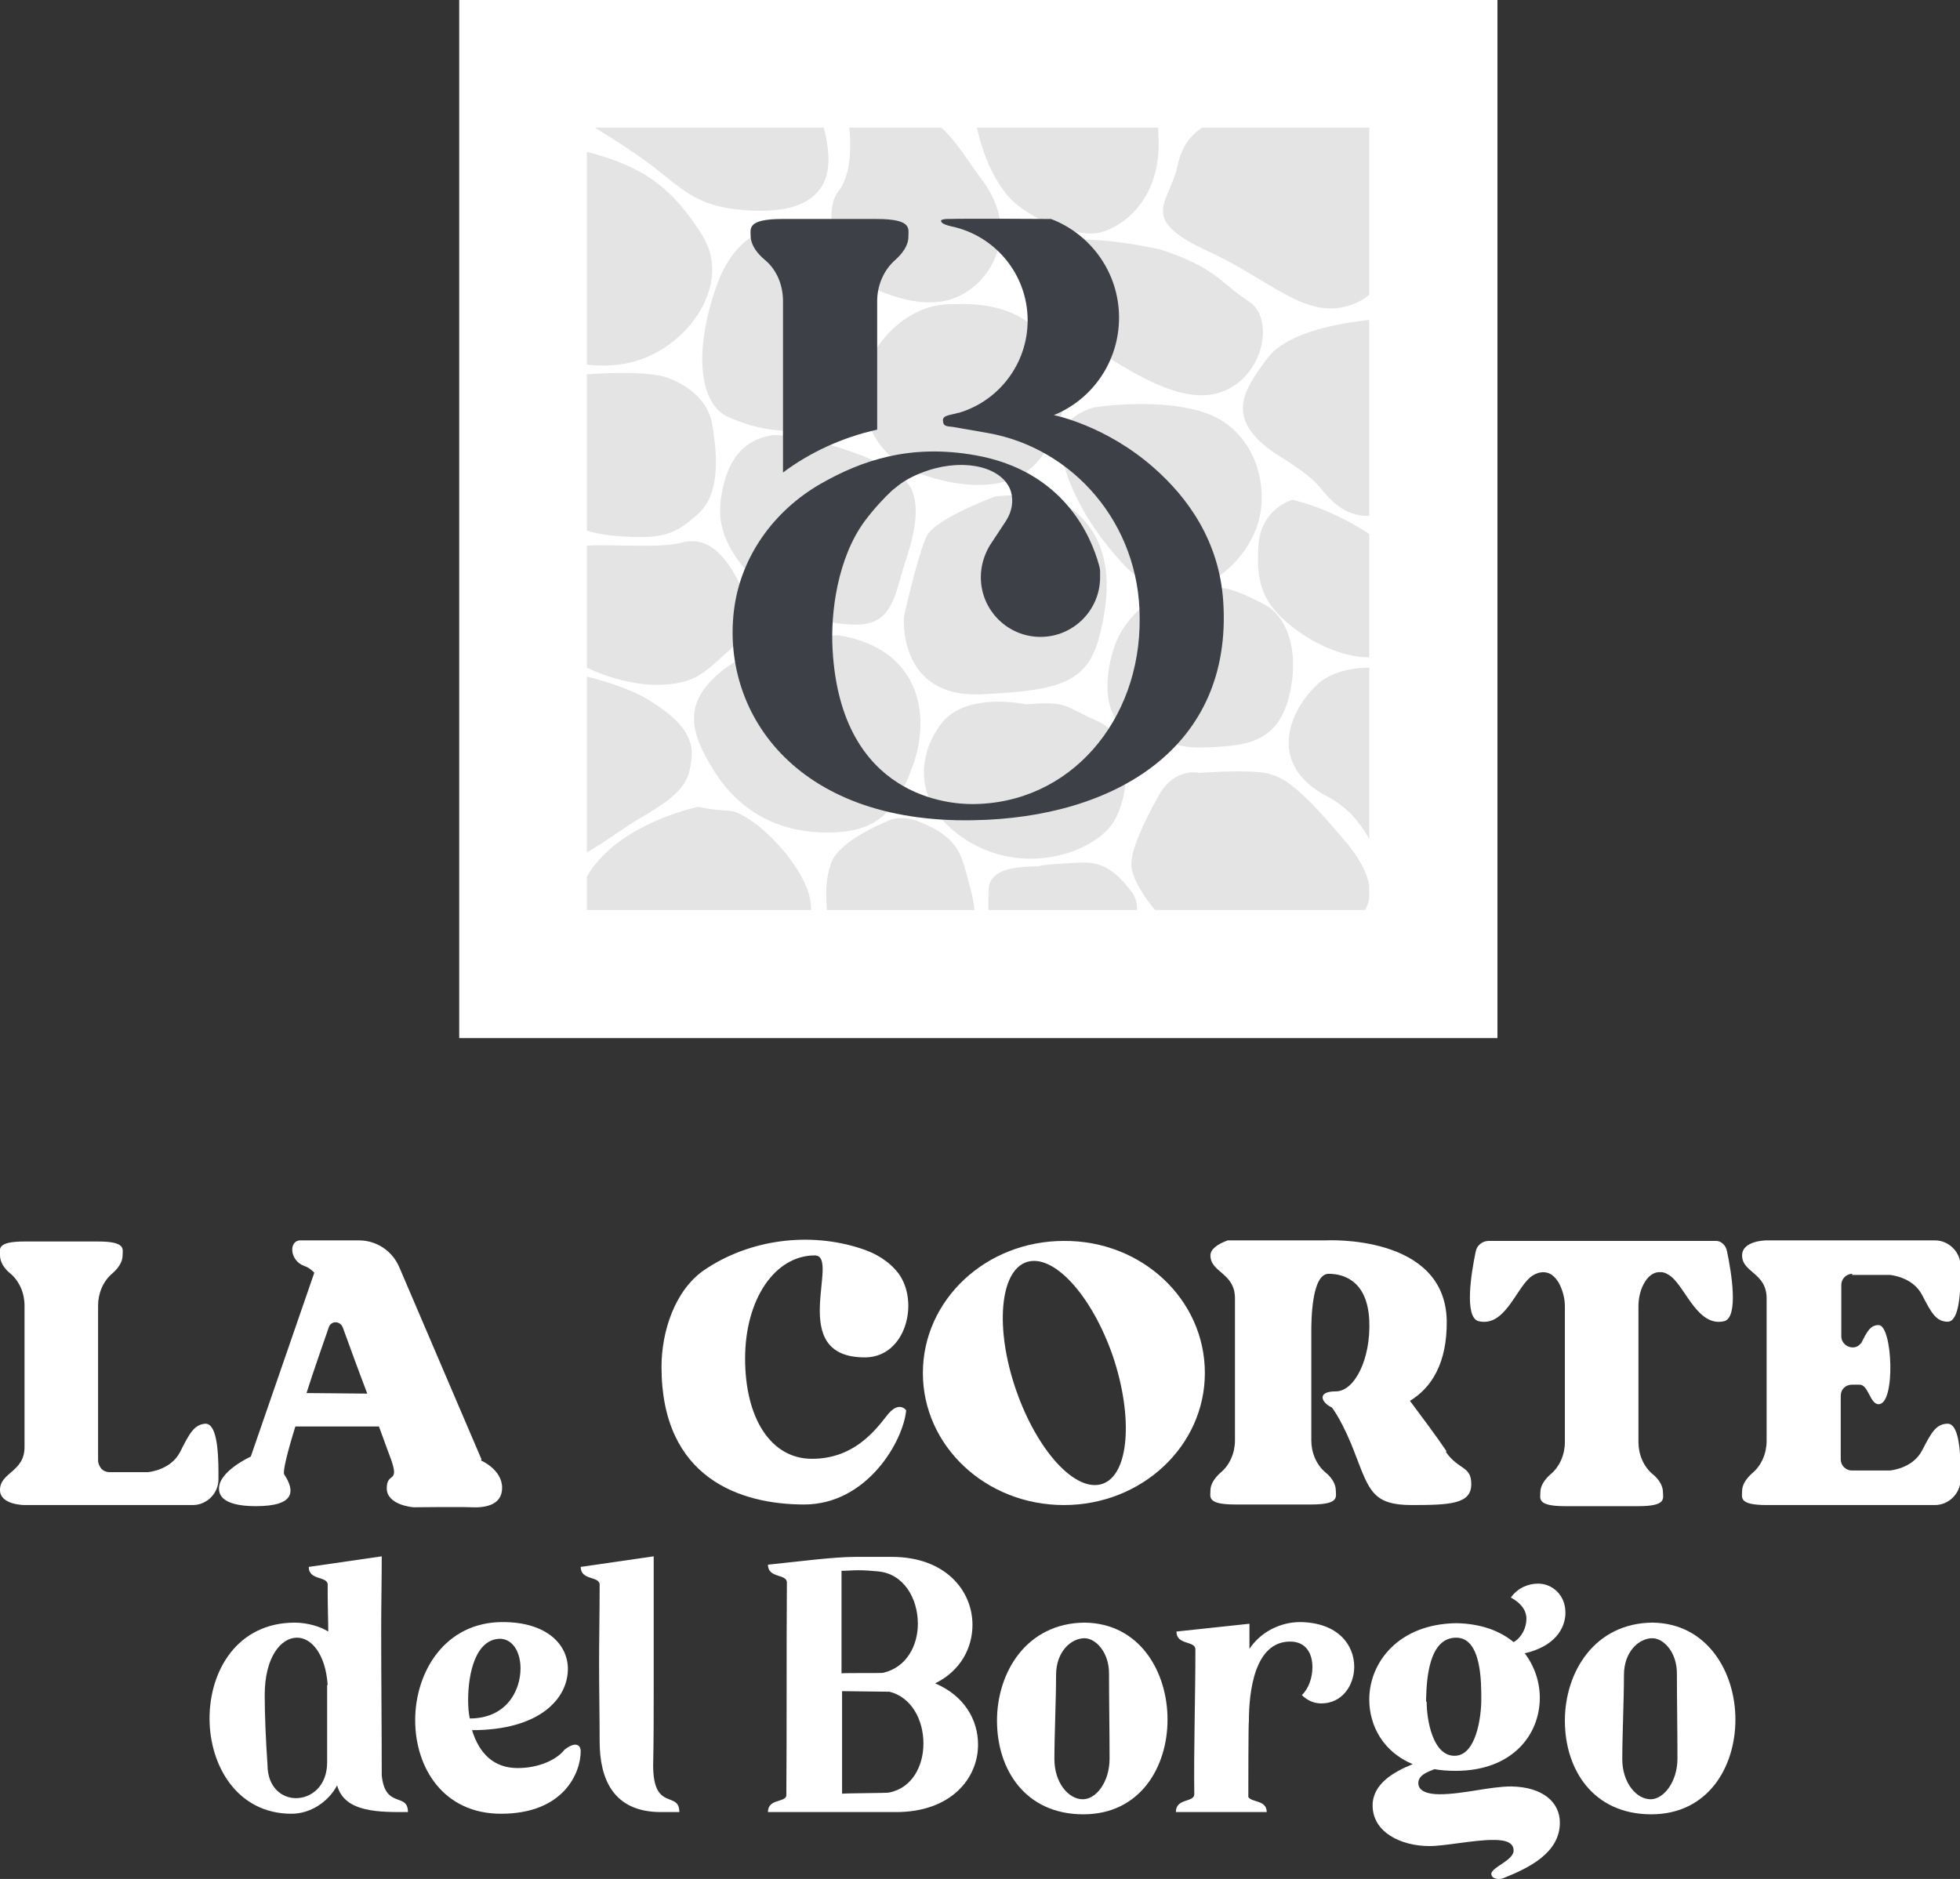
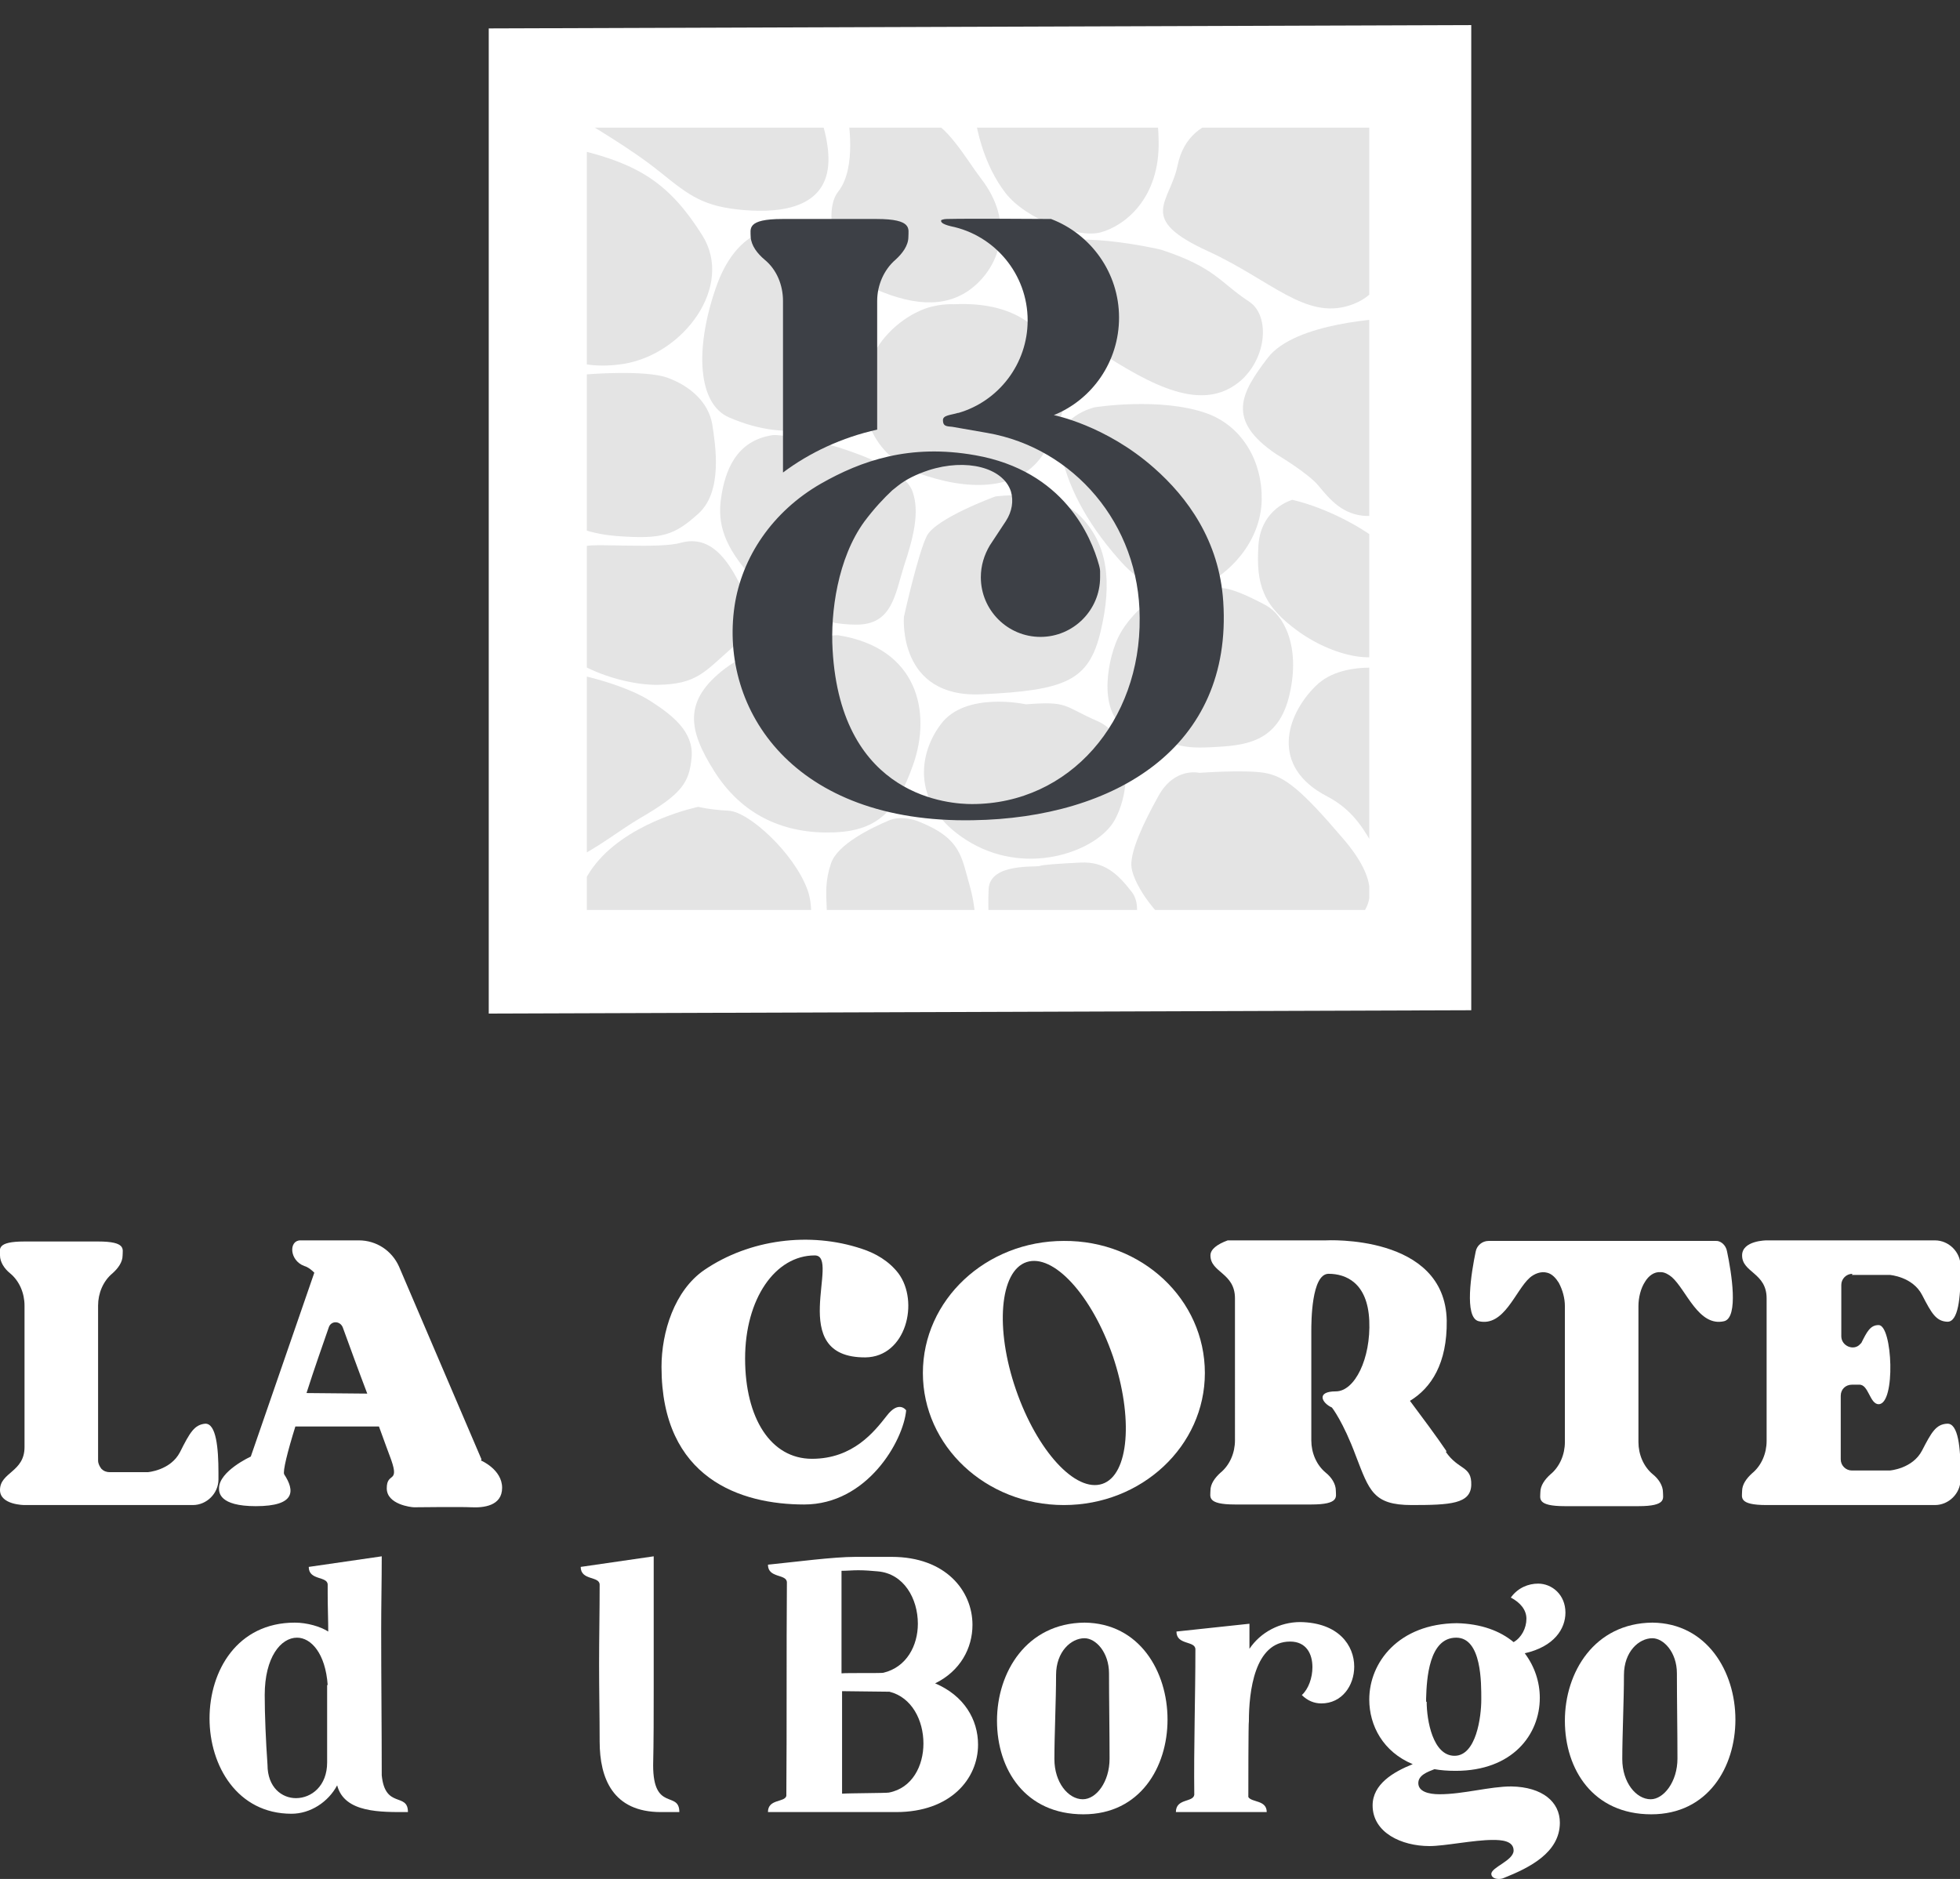
<svg xmlns="http://www.w3.org/2000/svg" xmlns:xlink="http://www.w3.org/1999/xlink" version="1.1" id="Livello_1" x="0px" y="0px" viewBox="0 0 351.7 337.2" style="enable-background:new 0 0 351.7 337.2;" xml:space="preserve">
  <rect x="0" y="0" width="351.7" height="337.2" fill="#333333" stroke="none" />
  <style type="text/css">
	.st0{fill:#FFFFFF;}
	.st1{opacity:0.2;clip-path:url(#SVGID_2_);}
	.st2{fill:#76777A;}
	.st3{fill:#3D4046;}
</style>
  <g>
-     <rect x="82.4" class="st0" width="186.3" height="186.3" />
    <polygon class="st0" points="264,181.3 87.7,181.9 87.7,5.1 264,4.5  " />
    <g>
      <g>
        <defs>
          <rect id="SVGID_1_" x="105.3" y="22.9" width="140.4" height="140.4" />
        </defs>
        <clipPath id="SVGID_2_">
          <use xlink:href="#SVGID_1_" style="overflow:visible;" />
        </clipPath>
        <g class="st1">
          <path class="st2" d="M150.4,114c0,0-12.4,0.1-20.2,5.9c-7.8,5.9-6.6,11.2-2.1,18.4c4.5,7.2,11.3,11,20,11.1s12.6-3.1,15.8-12.3      S164.8,116.3,150.4,114z" />
          <path class="st2" d="M178.6,89.1c0,0-10.7,3.9-12.3,7.1s-4.1,14.5-4.1,14.5s-1.2,14.6,13.9,13.9c15.1-0.7,19.3-2.4,21.4-11.3      c2.1-8.8,1.3-15.7-3.7-20.7S178.6,89.1,178.6,89.1z" />
          <path class="st2" d="M196.4,73.1c0,0-7.3,1.7-6.1,7.7c1.1,6,4.4,12.7,10.4,19.5c6,6.9,11,6.6,15.3,4.7s10.3-7.6,10.4-15.4      c0.1-6.6-3.3-13-9.8-15.4C208.2,71.2,196.4,73.1,196.4,73.1z" />
          <path class="st2" d="M171.1,54.6c0,0-3.1-0.2-6.1,1.2c-3.8,1.7-7.8,5.4-9.2,10.1c-2.4,8.4,1.1,16.6,10.4,19.5      c9.3,3,17,1.9,20.8-3.6s5.2-11.9,3.1-16.6C188,60.5,183.8,54,171.1,54.6z" />
          <path class="st2" d="M138.6,78.1c1.2-0.2,7.2,0.8,11.9,2.2c4.7,1.5,11.8,4.2,13.2,7.8c1.4,3.7,0.2,8.4-1.5,13.5      c-1.6,5.1-2.1,10.5-8.5,10.5s-13.2-2.5-18.5-8.2c-5.3-5.8-6.5-9.9-5.8-14.6S132,79.1,138.6,78.1z" />
          <path class="st2" d="M105.1,98c2.1-0.5,13.3,0.5,17.1-0.6c5.5-1.5,8.5,3.5,10.4,7.1s3.3,7.7-1.4,11.9c-4.8,4.2-6.2,6.4-13.2,6.5      c-7.1,0.1-19.8-4.4-19.6-11.3C98.6,104.7,101.4,98.9,105.1,98z" />
          <path class="st2" d="M86.8,120.5c1.2,0,9.2-0.8,14.1,0s11.9,2.8,15.8,5.3s7.8,5.5,7.4,10.1s-1.8,6.6-9.2,10.9      c-7.4,4.3-16.5,13.6-26.9,6.8c-10.5-6.7-13.4-10.2-11-19.5C79.4,124.8,81.1,120.7,86.8,120.5z" />
          <path class="st2" d="M125.3,144.8c0,0-11.4,2.3-17.8,9.5c-6.3,7.1-5.5,16.7-1.8,23.1c3.7,6.4,12.4,11.8,17.8,10.7      c5.3-1.1,10.2-1.8,14.7-5.9c4.5-4.2,9.1-15.9,6.7-22.5c-2.4-6.6-10.5-14-14.1-14.2S125.3,144.8,125.3,144.8z" />
          <path class="st2" d="M164.5,147.3c0,0-2.7-1-4.9-0.1c-3.1,1.3-9.4,4.3-10.5,7.8c-2,5.8,0.5,9.7-1.7,12.9s-4.7,8.1-3.7,11.8      s0.7,6.9,8,6.5c7.2-0.4,16.3-4.9,20.2-8.9s3.7-12.5,2.2-18C172.5,153.8,172.6,150.4,164.5,147.3z" />
          <path class="st2" d="M184.1,126.4c0,0-10.9-2.4-15.3,3.6c-4.5,6-4.9,15.3,5.5,21.3c10.5,6,22.7,1.3,25.7-4.1      c3-5.4,3.2-15.1-3.1-17.8C190.7,126.7,191.8,125.8,184.1,126.4z" />
          <path class="st2" d="M186.6,155.4c-0.6,0.3-8.9-0.6-9.2,4.1c-0.2,4.8,0,8.1,2.4,14.2c2.5,6.1,3.6,9.2,8,8.9      c4.3-0.3,3.6-1.1,9.2-6.5c5.6-5.4,8.7-12.6,6.1-16s-5-5.5-9.2-5.3C189.7,155,187.1,155.2,186.6,155.4z" />
          <path class="st2" d="M215.2,138.7c0,0-4.4-1.1-7.3,4.1s-4.9,9.7-4.9,12.4s3.9,9.1,9.2,12.4c5.3,3.4,11.9,5.1,18.4,3      s23.4-5,10.4-20.1c-7.5-8.8-10.5-11.2-14.1-11.8C223.3,138.1,215.2,138.7,215.2,138.7z" />
          <path class="st2" d="M206.8,107.4c0,0-5,3.4-6.7,8.3c-1.8,4.8-3,14.4,4.2,16c7.1,1.7,6.9,2.7,13,2.4c6-0.3,12.1-0.7,14.1-9.5      c2-8.7-1.1-14.3-4.3-16s-6.8-3.4-8.6-3S206.8,107.4,206.8,107.4z" />
          <path class="st2" d="M105.1,67.2c0,0,10.6-0.9,14.7,0.6s7.3,4.4,8,8.3c0.6,3.9,1.9,12-2.4,16c-4.4,4-6.6,4.7-14.7,4.1      S96,91.6,93.5,84.9s-2.4-15,1.8-16.6C99.6,66.8,105.1,67.2,105.1,67.2z" />
          <path class="st2" d="M139.4,41.1c0,0-7.2-0.5-11,10.7c-3.8,11.1-3.1,20.7,2.4,23.1c5.5,2.4,10.9,3,15.3,1.8      c4.4-1.3,7.8-7.7,8-14.8s-4.8-15.4-7.3-17.2C144.2,42.9,139.4,41.1,139.4,41.1z" />
          <path class="st2" d="M152.1,20.8c0,0,1.8,9.2-1.7,13.6c-2.8,3.5-0.8,14.2,6.7,17.5c7.6,3.3,13.4,3.2,17.8-0.6      c4.4-3.8,7.3-11.3,1.1-19.3c-2.4-3.1-6.4-10.3-10.3-10.8C160.8,20.6,152.1,20.8,152.1,20.8z" />
          <path class="st2" d="M208.3,44.8c0,0-16.9-4-22.2-0.1s-4.1,8.3,6.6,15.4c10.6,7.1,19.9,13.1,27.1,10c7.2-3.1,8.8-13.1,4.3-16      C218.9,50.7,218.1,48,208.3,44.8z" />
          <path class="st2" d="M250.2,57.1c-1.5,0-17.8,0.7-22.7,7.1S220,75.4,229,81.5c0,0,5.9,3.5,7.7,5.8c1.9,2.3,4.3,5.2,8.6,5.3      c4.3,0.1,4.8-1.5,6.1-7.7s6.1-16.3,6.7-20.7C258.8,59.8,256.3,57.1,250.2,57.1z" />
          <path class="st2" d="M231.9,89.7c0,0-5.7,1.5-6.1,8.3c-0.4,6.8,0.7,10.7,7.3,15.4c6.6,4.7,16.2,6.8,18.4,1.2      c1.3-3.5,3.3-9.5-1.8-15.4C246.4,95.5,238.4,91.2,231.9,89.7z" />
          <path class="st2" d="M252.2,120.5c0,0-10.8-2.7-16.1,2.6c-5.4,5.3-8.2,14.5,2,19.8s7.3,15.7,17.2,13s23.2-21,18.8-27.2      S268.2,120.2,252.2,120.5z" />
          <path class="st2" d="M258.8,85.5c0,0-7.2-1.1-6.7,7.1s1.5,18.3,8.6,21.9c7.1,3.6,10.6,5.1,15.9,1.8c5.3-3.4,5.7-9.1-1.8-17.2      C267.1,91.1,258.8,85.5,258.8,85.5z" />
          <path class="st2" d="M225.7,21.2c0,0-12.2-2.2-14.4,8.5c-1.4,6.8-7.4,9.5,5.5,15.4c11.3,5.2,17.4,12.3,25.4,9.7s7.2-11,9.2-21      C255.1,14.3,237.1,21.5,225.7,21.2z" />
          <path class="st2" d="M184.1,3.8c0,0-10.1,2-9.8,10.7c0.3,8.6,2.5,15.4,6.1,20.1c3.7,4.8,13,8.2,17.1,7.1      c4.1-1.1,10.7-5.9,10.4-16.6C207.7,14.4,203.1,2.4,184.1,3.8z" />
          <path class="st2" d="M130.8,5c0,0-32.6-2.8-35.5,4.6s11.4,11.8,23.3,21.4c5.2,4.2,7.7,6.1,14.9,6.7c7.2,0.6,14.4-0.7,15.1-7.9      c0.7-7.1-5.1-19-9.8-22.5S130.8,5,130.8,5z" />
          <path class="st2" d="M103.9,26.9c0,0-6.7-1.1-10.4,5.3c-3.7,6.5-6,12.1-2.4,20.7s10.1,14.1,20.8,12.4s19.9-13.9,14.1-23.1      S114.7,29.5,103.9,26.9z" />
          <path class="st2" d="M215.3,170.2c0,0-10.1-0.3-16.5,4.7c-6.4,5.1-8.2,10.9-0.6,17.2c7.6,6.3,14.1,8.3,22.7,7.1      s12.4-7.6,11-14.8C230.4,177.2,232.4,169.4,215.3,170.2z" />
        </g>
      </g>
    </g>
    <path class="st0" d="M36.8,255.5c2-0.1,2.4,4.4,2.4,8.8v1.2c0,2.5-2.1,4.6-4.6,4.6H4.4c0,0-4.4,0-4.4-2.7c0-3.2,4.4-3.2,4.4-7.7   v-25.4c0-2.2-0.9-4.4-2.6-5.8c-1-0.8-1.8-2-1.8-3.2c0-1.1-0.7-2.5,4.4-2.5h13.2c5.1,0,4.4,1.4,4.4,2.5c0,1.2-0.8,2.3-1.8,3.2   c-1.7,1.4-2.6,3.6-2.6,5.8v27.8c0,0.6,0.3,1.1,0.6,1.5c0.4,0.4,0.9,0.6,1.5,0.6h6.8c0,0,4.1-0.3,5.8-3.6   C34.1,257,34.9,255.7,36.8,255.5L36.8,255.5z" />
    <path class="st0" d="M86.3,262.1c0,0,3.8,1.6,3.8,4.9s-3.4,3.6-5.5,3.5s-9.8,0-10.3,0s-4.9-0.5-4.9-3.4c0-3,2.3-0.8,0.8-5.1   c-0.4-1-1.2-3.3-2.2-6H53c-1.4,4.5-2.3,8.1-2,8.6c1.9,2.9,2.1,5.7-5.1,5.7c-6.6,0-6.6-2.5-6.6-3.2c0-3.1,5.7-5.7,5.7-5.7l11.4-33   c-0.5-0.5-1.1-1-1.8-1.2c-2.7-1-2.8-4.6-0.7-4.6h10.5c3.1,0,5.9,1.8,7.2,4.7l14.8,34.6L86.3,262.1z M65.9,250.1   c-1.6-4.2-3.2-8.6-4.4-11.9c-0.5-1.2-2.1-1.2-2.5,0c-1,2.9-2.6,7.4-4,11.8L65.9,250.1z" />
    <path class="st0" d="M146.2,225.3c-7.1,0-12.5,7.8-12.5,18.5s4.6,18,12,18s11.2-4.9,13.4-7.7c2.2-2.9,3.5-1,3.5-1   c-0.5,5.5-7,16.9-18.3,16.9s-25.6-4.6-25.6-24.7c0-6.2,2.3-13.7,7.7-17.4c8.1-5.5,18.9-6.9,28.2-3.8c2.5,0.8,4.9,2.2,6.6,4.4   c3.8,5.1,1.4,15-5.9,15.1C140.8,243.7,151,225.3,146.2,225.3L146.2,225.3z" />
    <path class="st0" d="M216.2,246.4c0,13.1-11.3,23.7-25.3,23.7s-25.3-10.6-25.3-23.7c0-13.1,11.3-23.7,25.3-23.7   C204.9,222.6,216.2,233.2,216.2,246.4z M199.7,243.4c-3.8-11-10.7-18.5-15.5-16.9s-5.7,11.9-1.9,22.9s10.7,18.5,15.5,16.9   C202.6,264.7,203.4,254.4,199.7,243.4z" />
    <path class="st0" d="M259.4,260.5c2.3,3.4,4.7,2.5,4.6,6c-0.1,3.4-3.8,3.6-10.7,3.6s-7.6-2.6-10-8.8c-2.3-6.2-4.3-8.7-4.3-8.7   c-1.8-0.8-2.9-2.9,0.7-2.9c3.4,0,6.3-5.9,6-12.7s-4.2-8.4-7.3-8.4s-3.1,8.7-3.1,10.3c0,9.2,0,19.6,0,19.6c0,2.2,0.9,4.4,2.6,5.8   c1,0.8,1.8,2,1.8,3.2c0,1.1,0.7,2.5-4.4,2.5h-13.7c-5.1,0-4.4-1.4-4.4-2.5c0-1.2,0.8-2.3,1.8-3.2c1.7-1.4,2.6-3.6,2.6-5.8V233   c0-4.6-4.4-4.6-4.4-7.7c0-1.1,1.2-2,3.1-2.7h9.3h8.3c0,0,21.4-1.2,21.7,14.4c0.1,7.7-2.8,12.1-6.6,14.4c1.8,2.4,5,6.7,6.6,9.1   H259.4z" />
    <path class="st0" d="M309.9,224.6c0.8,3.8,2.1,11.8-0.5,12.5c-4.6,1.1-6.8-5.6-9.4-7.9c-0.6-0.5-1.3-0.9-2-0.9   c-1.2-0.1-2.2,0.7-2.8,1.7c-0.8,1.2-1.2,2.9-1.2,4.4v24.4c0,2.2,0.9,4.4,2.6,5.8c1,0.8,1.8,2,1.8,3.2c0,1.1,0.7,2.5-4.4,2.5h-13.2   c-5.1,0-4.4-1.4-4.4-2.5c0-1.2,0.8-2.3,1.8-3.2c1.7-1.4,2.6-3.6,2.6-5.8v-24.4c0-1.4-0.4-2.9-1.1-4.2c-0.5-0.8-1.2-1.6-2.1-1.8   c-1.1-0.3-2.3,0.2-3.1,0.9c-2.6,2.3-4.6,8.9-9.2,7.8c-2.6-0.7-1.3-8.7-0.5-12.5c0.2-1.1,1.2-1.9,2.3-1.9h40.7   C308.7,222.6,309.7,223.4,309.9,224.6L309.9,224.6z" />
    <path class="st0" d="M332.4,228.6c-1.1,0-2,0.9-2,2v9.2c0,1.8,2.3,2.7,3.4,1.4c0.1-0.1,0.1-0.1,0.2-0.2c1-2,1.6-3.2,3.1-3.2   c2.5,0,3.1,14.2,0,14.2c-1.6,0-1.8-3.6-3.5-3.5c-0.3,0-0.8,0-1.3,0c-1.1,0-2,0.8-2,2v11.4c0,1.1,0.9,2,2,2h6.8c0,0,4.1-0.3,5.8-3.6   c1.7-3.3,2.5-4.7,4.5-4.8s2.4,4.4,2.4,8.8v1.2c0,2.5-2.1,4.6-4.6,4.6H317c-5.1,0-4.4-1.4-4.4-2.5c0-1.2,0.8-2.3,1.8-3.2   c1.7-1.4,2.6-3.6,2.6-5.8V233c0-4.6-4.4-4.6-4.4-7.7c0-2.7,4.4-2.7,4.4-2.7h30.2c2.5,0,4.6,2.1,4.6,4.6v1.2c0,4.4-0.4,8.9-2.4,8.8   c-2-0.1-2.8-1.5-4.5-4.8s-5.8-3.6-5.8-3.6h-6.8L332.4,228.6z" />
    <path class="st3" d="M174.4,144.3c-3.7,0-23.5-1-25-27.7c-0.4-6.7,0.9-16.4,5.7-23c1.8-2.4,3.5-4.2,5-5.6l1-0.8   c1.5-1.2,3.4-2.1,5.5-2.8c6.8-2.2,13.4-0.5,14.8,3.8c0.5,1.7,0.2,3.6-0.9,5.3l-2.9,4.4c-1,1.7-1.6,3.6-1.6,5.7   c0,5.9,4.8,10.7,10.7,10.7s10.7-4.8,10.7-10.7c0,0,0-0.3,0-1.1c0-0.4-0.2-1.1-0.2-1.1c-1.4-5.1-6.3-16.9-22.2-19.7   c-11.8-2.1-20.5,1-27.7,5.1c-8.7,5-14.2,13.2-15.5,22c-2.7,18.6,10.6,39,42.8,38.4c25.5-0.4,46.6-13.1,44.9-39.2   c-0.7-11-6.5-18.8-12.4-24c-8.7-7.7-18-9.5-18-9.5c6.9-2.8,11.7-9.6,11.7-17.5c0-8.1-5.1-15-12.2-17.7c0,0-14.6-0.1-18.7,0   c-0.6,0-1,0.2-1,0.2c-0.1,0.2,0,0.4,0.3,0.6c0.5,0.3,1.4,0.5,1.4,0.5c7.9,1.6,13.8,8.6,13.8,16.9c0,7.8-5.2,14.5-12.4,16.6h-0.1   c-1.3,0.4-2.7,0.4-2.7,1.3c0,1.1,0.6,1.1,1.7,1.2c0,0,3.5,0.6,6.3,1.1c15.4,2.7,27.3,16.3,27.3,33.2   C204.7,129.3,192,144.3,174.4,144.3" />
    <g>
      <path class="st0" d="M73.2,325.2c-4.8,0-11.4,0.2-12.7-4.8c-1.6,3-4.8,5.1-8.2,5.1c-9.7,0-14.7-8.6-14.7-17.1    c0-8.6,5-17.2,15.3-17.2c2.2,0,4.6,0.7,6,1.6c0-2-0.1-4.5-0.1-6.8v-1.6c0-1.6-3.4-0.7-3.4-3.2l13.1-1.9c0,4.4-0.1,8.8-0.1,13.1    c0,8.8,0.1,17.5,0.1,26.2C69.1,324.7,73.2,321.6,73.2,325.2z M58.8,302.4c-0.4-5.7-3-8.5-5.5-8.5c-2.9,0-5.8,3.5-5.8,10.3    c0,3.5,0.2,8.3,0.5,12.5c0,4.1,2.6,6,5.1,6c2.8,0,5.6-2.2,5.6-6.4v-13.9H58.8z" />
-       <path class="st0" d="M103.2,313.1c0.6,0,1,0.4,1,1.2c0,3.8-3,11.2-14.3,11.2c-10.3,0-15.4-8.2-15.4-16.8c0-8.6,5.3-17.6,15.7-17.6    c8,0,11.7,4.1,11.7,8.4c0,5.3-5,11-17.2,11c1.3,4.2,3.9,6.8,8.2,6.8c3.8,0,7-1.5,8.4-3.3C101.8,313.6,102.6,313.1,103.2,313.1z     M84,305.1c0,1.3,0.1,2.4,0.3,3.3c6.5,0,9.1-4.9,9.1-9c0-2.8-1.3-5.2-3.6-5.3C85.3,294.1,84,300.4,84,305.1z" />
      <path class="st0" d="M121.9,325.2h-3.3c-8.6,0-11-6-11-12.7c0-4.5-0.1-9.1-0.1-13.8c0-4.7,0.1-9.4,0.1-14.3c0-1.6-3.4-0.7-3.4-3.2    l13.1-1.9v23.8c0,4.7,0,9.3-0.1,13.7C117.2,325.2,121.9,321.3,121.9,325.2z" />
      <path class="st0" d="M175.5,313.1c0,6.1-4.9,12.1-14.7,12.1h-23c0-2.4,3-1.7,3.3-2.9c0.1-12.8,0-25.5,0.1-38.3    c0-1.6-3.4-0.7-3.4-3.2c5-0.5,11.7-1.4,15.7-1.4h6.5c9.7,0,14.5,6.1,14.5,12.2c0,4.2-2.2,8.3-6.7,10.5    C173,304.3,175.5,308.6,175.5,313.1z M154,281.8c-1,0-2,0.1-3,0.1v18.4c1.1-0.1,7.1,0,7.5-0.1c4.2-1,6.2-4.9,6.2-8.8    c0-4.5-2.5-9-7.2-9.4C156.4,281.9,155.2,281.8,154,281.8z M165.7,312.9c0-4.2-2.1-8.3-6.1-9.3c-1.6,0-7.2-0.1-8.5-0.1v18.4    c1.2-0.1,8-0.1,8.4-0.2C163.7,320.9,165.7,316.9,165.7,312.9z" />
      <path class="st0" d="M209.5,308.6c0,8.5-4.9,17-15.1,17c-10.4,0-15.5-8-15.5-16.8c0-8.7,5.3-17.5,15.7-17.6    C204.5,291.3,209.5,300,209.5,308.6z M199.1,315.6c0-4.7-0.1-10.8-0.1-15.3c0-3.8-2.4-6.3-4.4-6.3c-2.4,0-5.1,2.4-5.1,6.6    c0,4.6-0.3,10.7-0.3,15.1c0,4.2,2.5,7.2,5.1,7.2C196.7,322.9,199.1,319.8,199.1,315.6z" />
      <path class="st0" d="M243,299.1c0,3.4-2.2,6.6-5.9,6.6c-1.3,0-2.5-0.5-3.5-1.5c1.2-1.1,1.9-3.1,1.9-5c0-2.4-1.1-4.6-4-4.6    c-6.4,0-7.4,9-7.4,14.3c-0.1,0-0.1,12.5-0.1,13.6c0.6,1,3.3,0.5,3.3,2.7H211c0-2.5,3.1-1.7,3.3-3.1c-0.1-8.6,0.2-17.5,0.2-26.1    c0-1.6-3.4-0.7-3.4-3.2l13.1-1.4v4.5c2-3,5.5-4.8,9.1-4.8C240.2,291.2,243,295.3,243,299.1z" />
      <path class="st0" d="M279.9,327.1c0,5.4-5.5,8.1-10,9.9c-0.4,0.2-0.8,0.2-1,0.2c-0.8,0-1.3-0.4-1.3-0.9c0-1.2,4-2.4,4-4.2    c0-1.8-2.3-1.9-3.7-1.9c-3.5,0-8.6,1.1-11.4,1.1c-5,0-10.2-2.4-10.2-7.3c0-3.8,3.7-6,7.2-7.4c-5.3-2.2-7.8-6.9-7.8-11.6    c0-6.7,5.3-13.6,15.7-13.7c4.4,0.1,7.8,1.4,10.2,3.4c1.4-0.8,2.3-2.5,2.3-4.2c0-1.6-1.1-2.9-2.8-3.8c1.3-1.8,3.2-2.5,4.9-2.5    c2.5,0,4.9,2,4.9,5.2c0,2.9-2,6.1-7.3,7.3c1.8,2.4,2.7,5.2,2.7,8c0,6.6-4.9,13.1-15.1,13.1c-1.4,0-2.7-0.1-3.8-0.3    c-1.3,0.5-2.9,1.1-2.9,2.5c0,1.5,1.8,2,3.8,2c4.3,0,9-1.4,12.9-1.4C276.8,320.7,279.9,323.4,279.9,327.1z M256,305.4    c0,3.3,1.1,9.7,5,9.7s4.8-7,4.8-10.1c0-2.9,0.1-11.1-4.5-11.1c-4.9,0-5.3,7.4-5.4,10.9v0.6H256z" />
      <path class="st0" d="M311.4,308.6c0,8.5-4.9,17-15.1,17c-10.4,0-15.5-8-15.5-16.8c0-8.7,5.3-17.5,15.7-17.6    C306.3,291.3,311.4,300,311.4,308.6z M301,315.6c0-4.7-0.1-10.8-0.1-15.3c0-3.8-2.4-6.3-4.4-6.3c-2.4,0-5.1,2.4-5.1,6.6    c0,4.6-0.3,10.7-0.3,15.1c0,4.2,2.5,7.2,5.1,7.2C298.5,322.9,301,319.8,301,315.6z" />
    </g>
    <path class="st3" d="M137.2,46.6c2.2,1.8,3.3,4.6,3.3,7.4v30.8c4.8-3.6,10.6-6.3,16.9-7.7V54c0-2.8,1.2-5.6,3.3-7.4   c1.2-1.1,2.3-2.5,2.3-4.1c0-1.4,0.8-3.2-5.7-3.2h-16.9c-6.5,0-5.7,1.8-5.7,3.2C134.8,44.1,135.9,45.5,137.2,46.6z" />
  </g>
</svg>